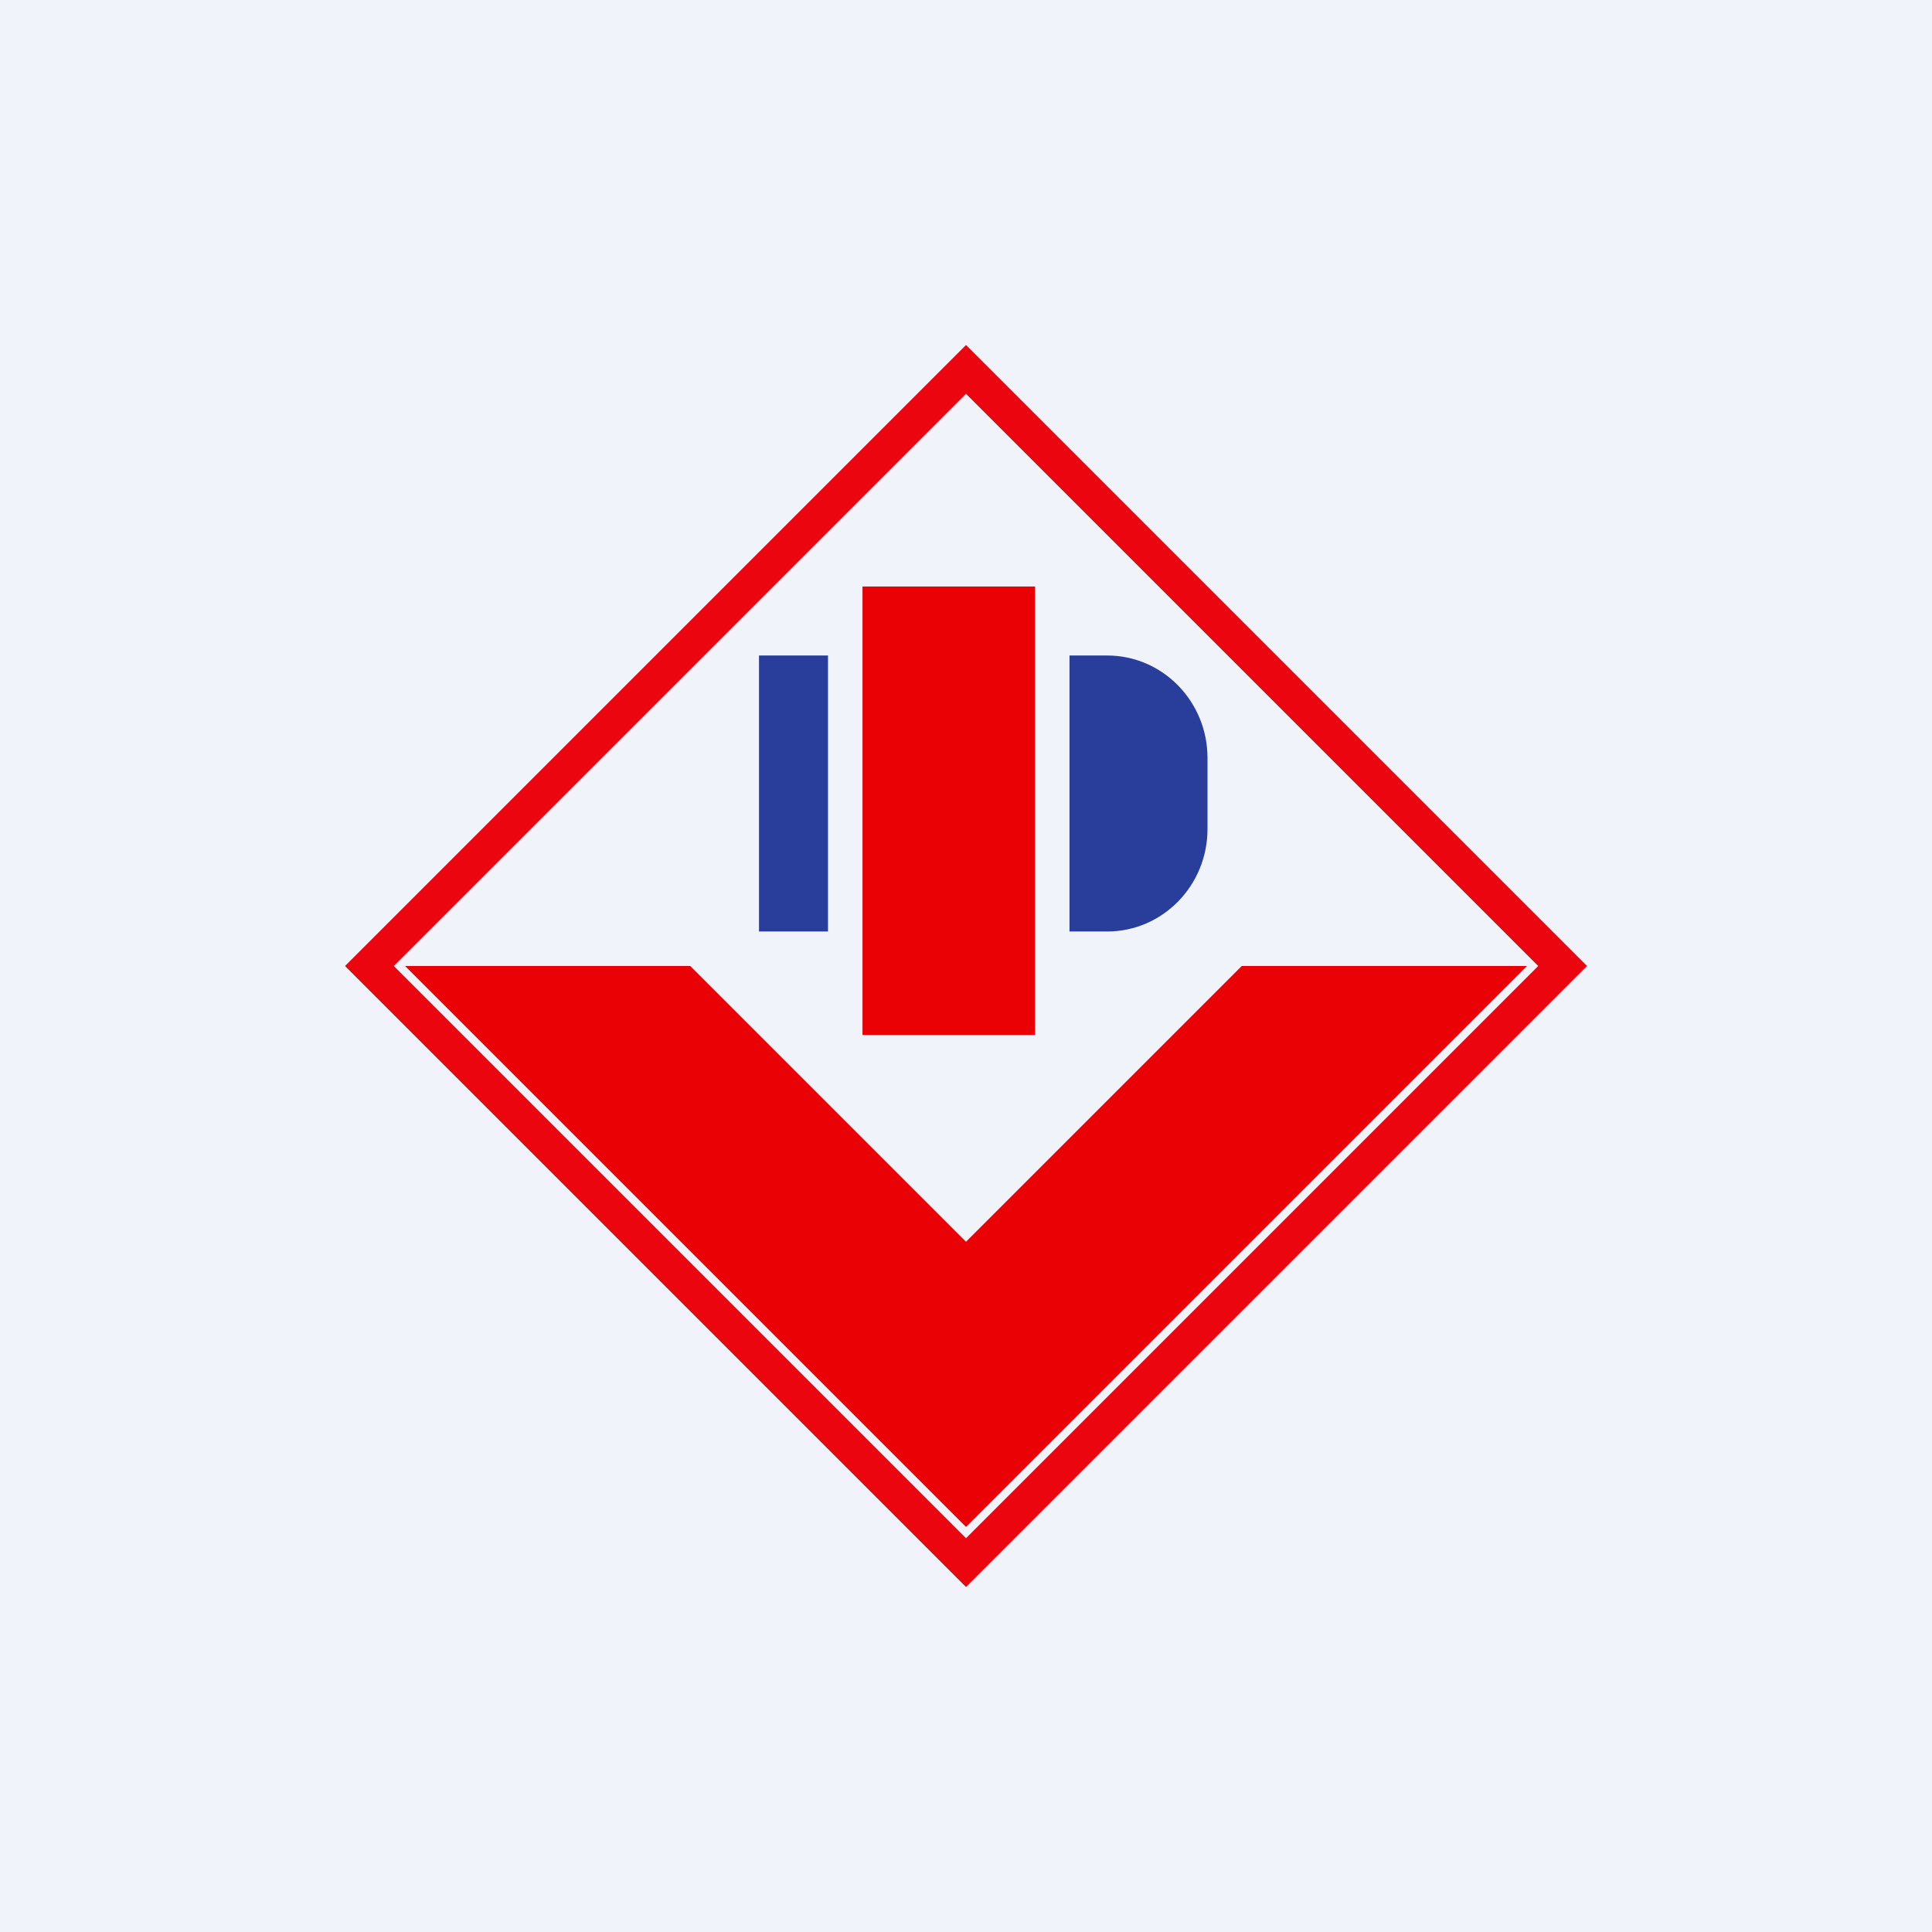
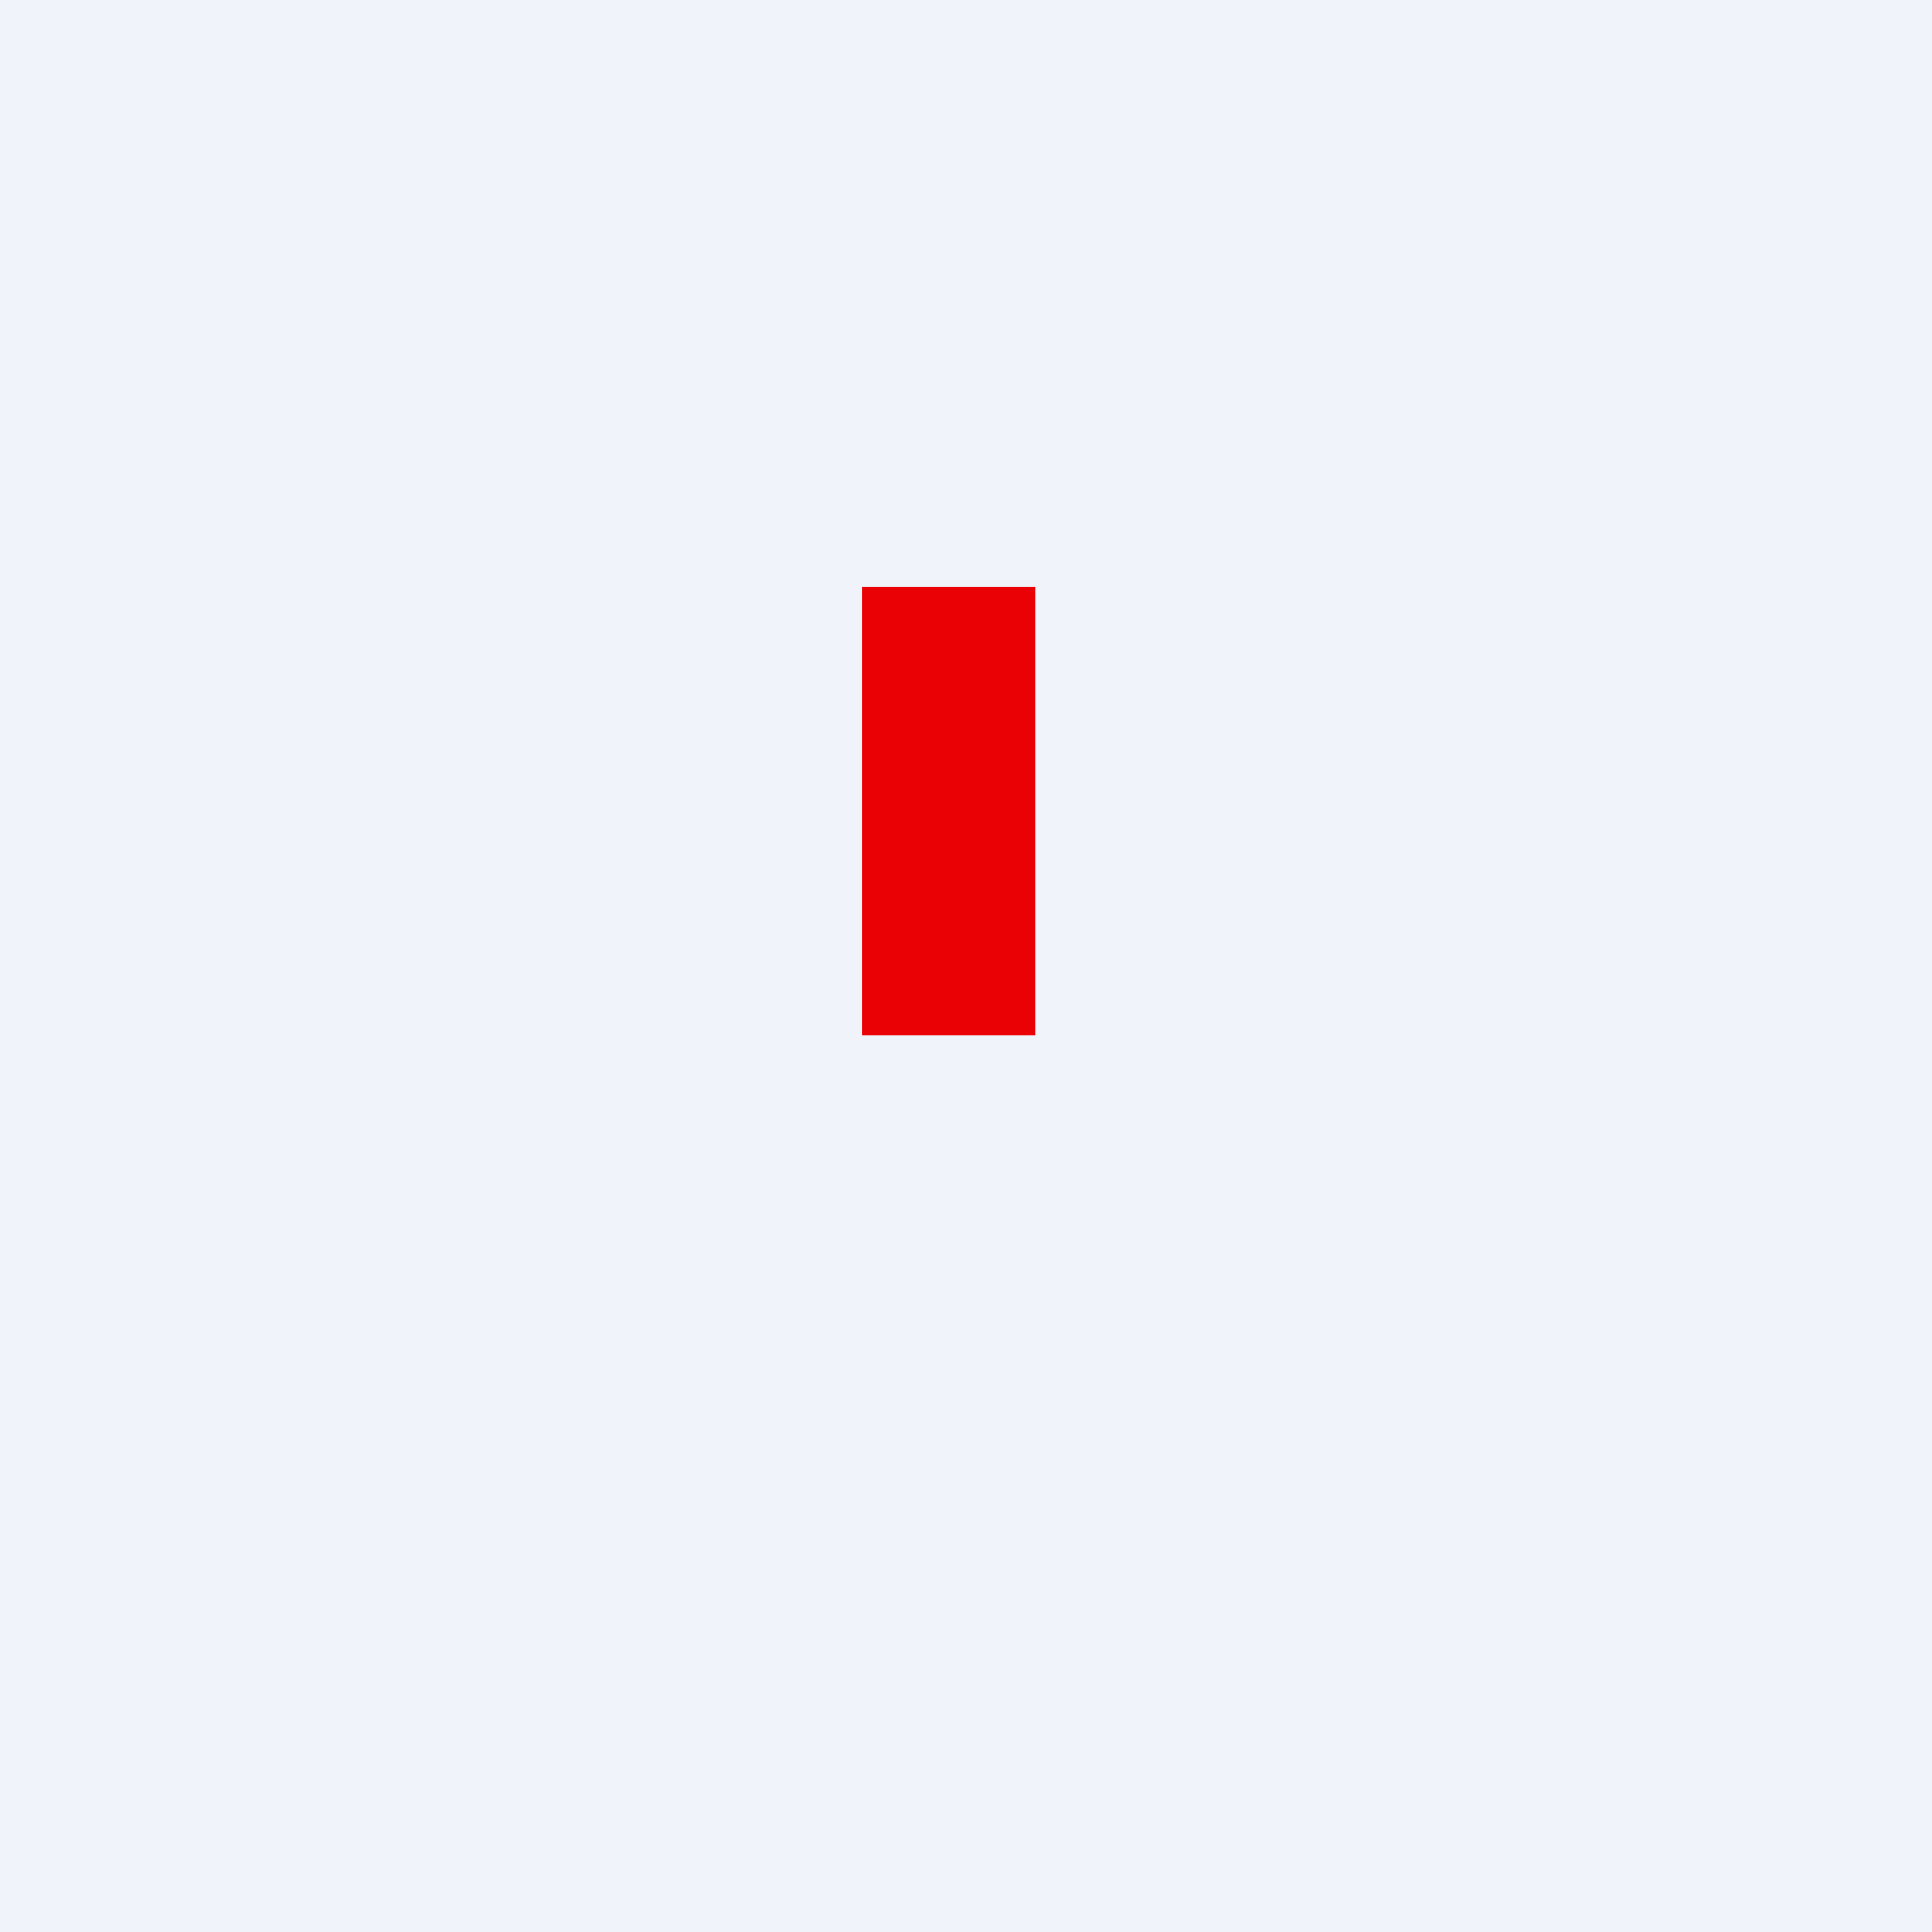
<svg xmlns="http://www.w3.org/2000/svg" width="56" height="56" fill="none">
  <path fill="#F0F3FA" d="M0 0h56v56H0z" />
-   <path fill-rule="evenodd" clip-rule="evenodd" d="m10 28 18-18 18 18-18 18-18-18Zm18 16.586L44.586 28 28 11.414 11.414 28 28 44.586Z" fill="#EB050E" />
-   <path fill-rule="evenodd" clip-rule="evenodd" d="M11.741 28 28 44.259 44.259 28h-8.266L28 35.993 20.007 28H11.74Z" fill="#E90105" />
  <path fill="#E90105" d="M25 17h5v13h-5z" />
-   <path fill-rule="evenodd" clip-rule="evenodd" d="M24 19h-2v8h2v-8Zm8.092 0H31v8h1.092C33.698 27 35 25.67 35 24.029V21.97C35 20.331 33.698 19 32.092 19Z" fill="#293D9B" />
</svg>